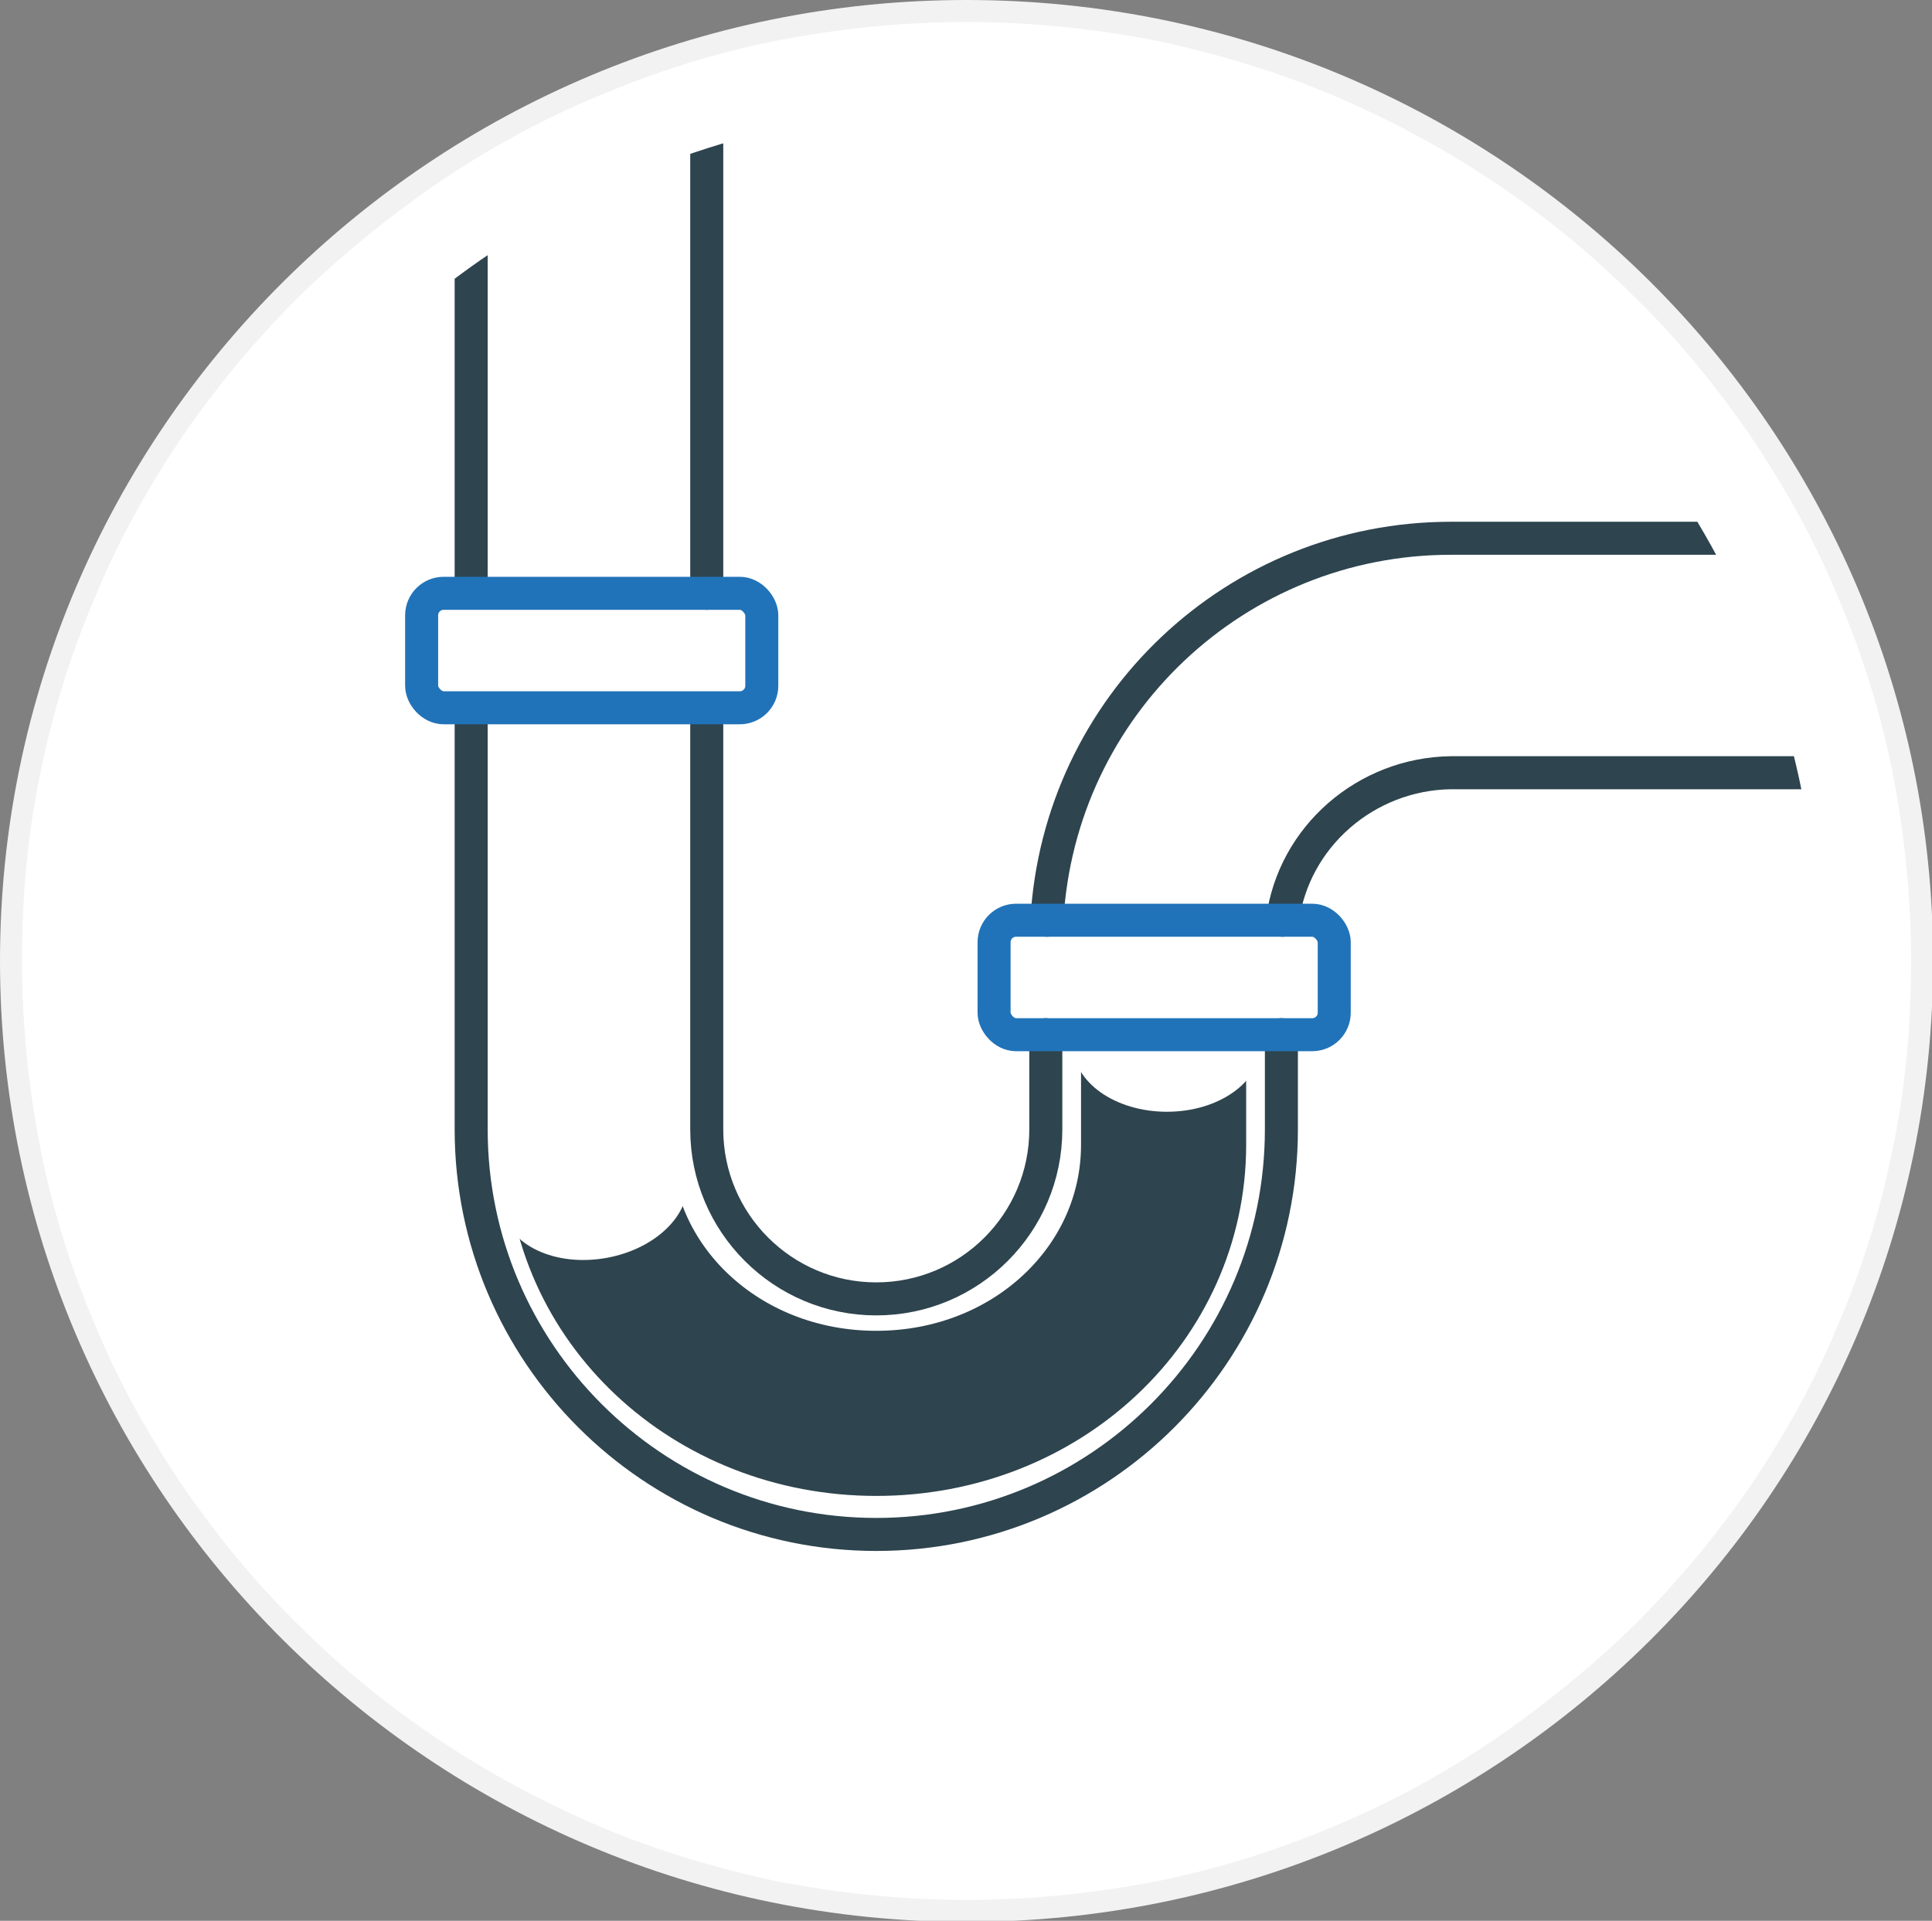
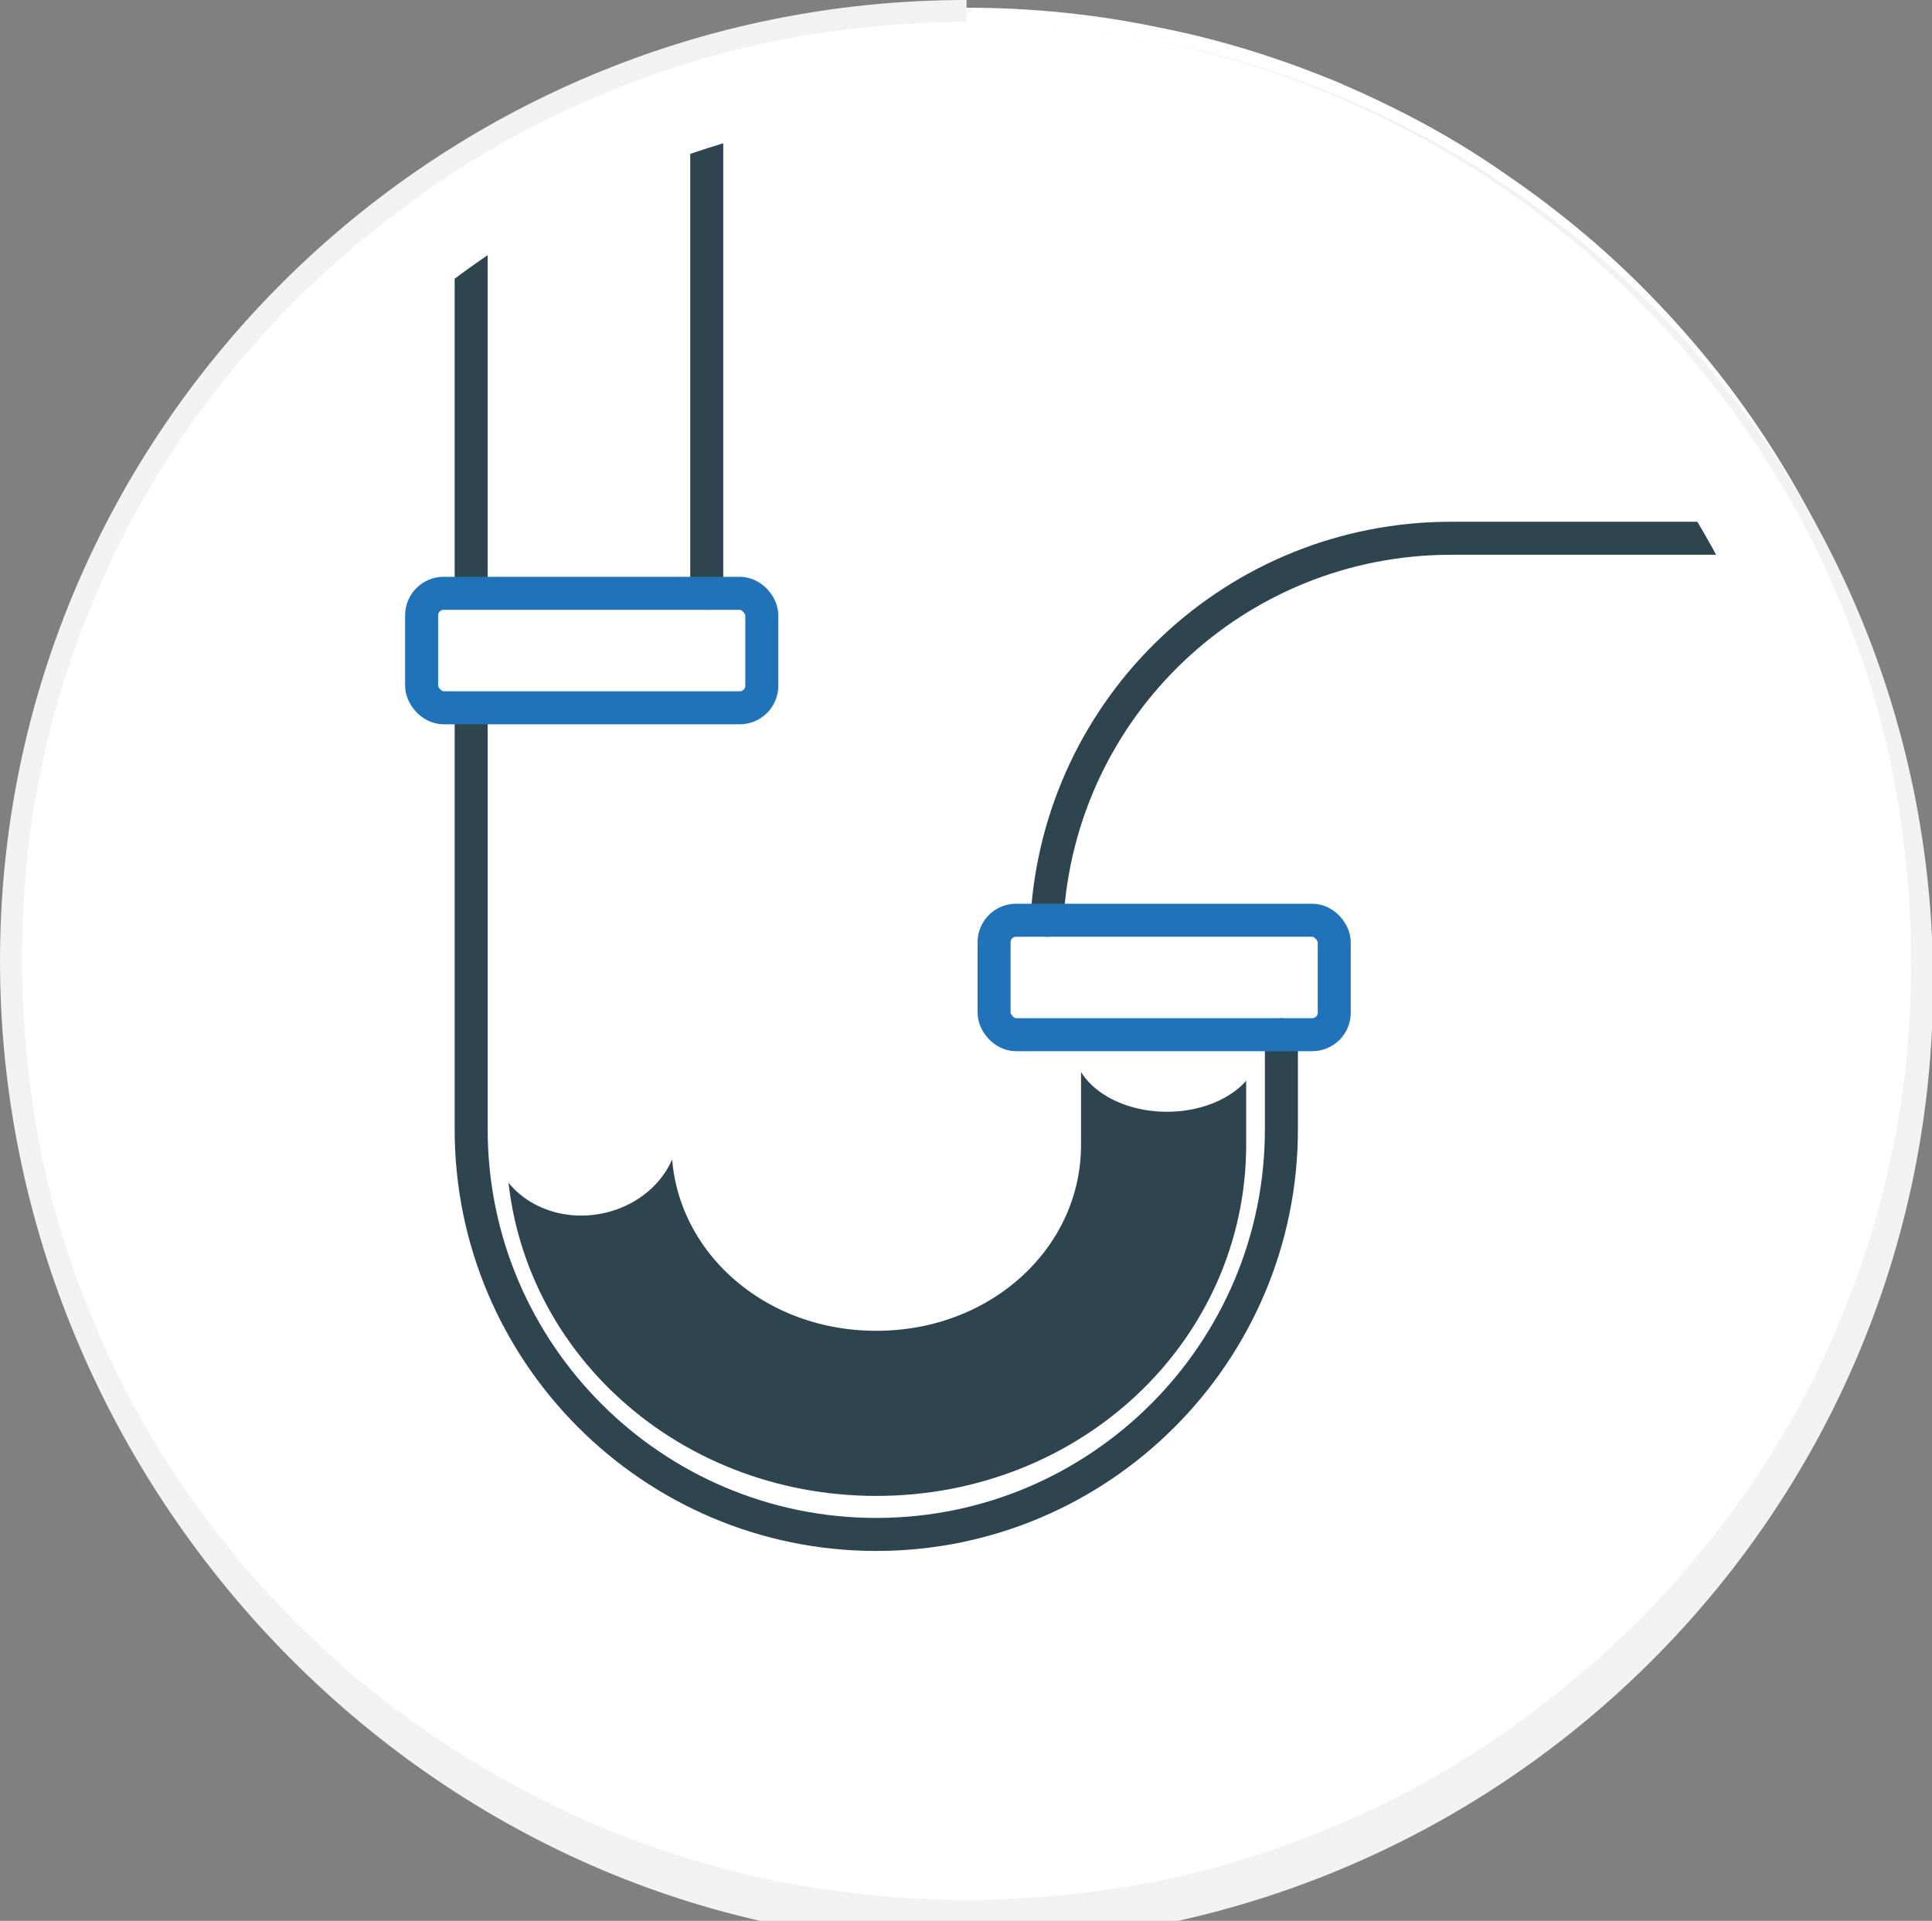
<svg xmlns="http://www.w3.org/2000/svg" id="Layer_1" data-name="Layer 1" version="1.1" viewBox="0 0 175.5 174.5">
  <rect x="0" y="0" width="175.5" height="174.5" fill="#808080" stroke="none" />
  <defs>
    <style>
      .cls-1 {
        stroke: #2173b9;
      }

      .cls-1, .cls-2, .cls-3, .cls-4, .cls-5, .cls-6 {
        fill: none;
      }

      .cls-1, .cls-2, .cls-4, .cls-6 {
        stroke-linecap: round;
      }

      .cls-1, .cls-2, .cls-6 {
        stroke-width: 3px;
      }

      .cls-1, .cls-4, .cls-6 {
        stroke-linejoin: round;
      }

      .cls-7 {
        fill: #f2f2f2;
      }

      .cls-7, .cls-5, .cls-8 {
        stroke-width: 0px;
      }

      .cls-2, .cls-4, .cls-6 {
        stroke: #2e444e;
      }

      .cls-3 {
        stroke: #707070;
      }

      .cls-4 {
        stroke-width: 15px;
      }

      .cls-9 {
        clip-path: url(#clippath);
      }

      .cls-8 {
        fill: #fff;
      }
    </style>
    <clipPath id="clippath">
      <circle class="cls-5" cx="87.8" cy="87.2" r="77.4" />
    </clipPath>
  </defs>
  <g id="icon_drain_unblocking" data-name="icon drain unblocking">
    <g id="Group_2297" data-name="Group 2297">
      <g id="Path_3512" data-name="Path 3512">
        <path class="cls-8" d="M87.8,173.5c-5.9,0-11.8-.6-17.5-1.8-5.6-1.1-11-2.8-16.3-5-5.1-2.2-10.1-4.8-14.7-8-4.6-3.1-8.9-6.6-12.8-10.5-3.9-3.9-7.5-8.2-10.6-12.8-3.1-4.6-5.8-9.5-8-14.7-2.2-5.2-3.9-10.7-5.1-16.2-1.2-5.7-1.8-11.5-1.8-17.4s.6-11.7,1.8-17.4c1.1-5.5,2.8-11,5.1-16.2,2.2-5.1,4.9-10,8-14.7,3.1-4.6,6.7-8.9,10.6-12.8,3.9-3.9,8.2-7.4,12.8-10.5,4.6-3.1,9.6-5.8,14.7-8,5.2-2.2,10.7-3.9,16.3-5,5.7-1.2,11.6-1.8,17.5-1.8s11.8.6,17.5,1.8c5.6,1.1,11,2.8,16.3,5,5.1,2.2,10.1,4.8,14.7,8,4.6,3.1,8.9,6.6,12.8,10.5,3.9,3.9,7.5,8.2,10.6,12.8,3.1,4.6,5.8,9.5,8,14.7,2.2,5.2,3.9,10.7,5.1,16.2,1.2,5.7,1.8,11.5,1.8,17.4s-.6,11.7-1.8,17.4c-1.1,5.5-2.8,11-5.1,16.2-2.2,5.1-4.9,10-8,14.7-3.1,4.6-6.7,8.9-10.6,12.8-3.9,3.9-8.2,7.4-12.8,10.5-4.6,3.1-9.6,5.8-14.7,8-5.2,2.2-10.7,3.9-16.3,5-5.7,1.2-11.6,1.8-17.5,1.8Z" />
-         <path class="cls-7" d="M87.8,2c-5.8,0-11.6.6-17.3,1.7-5.5,1.1-10.9,2.8-16.1,5-5.1,2.1-10,4.8-14.6,7.9-4.5,3.1-8.8,6.6-12.7,10.4-3.9,3.9-7.4,8.1-10.5,12.6-3.1,4.6-5.8,9.4-7.9,14.5-2.2,5.1-3.9,10.5-5,16-1.2,5.6-1.7,11.4-1.7,17.2s.6,11.6,1.7,17.2c1.1,5.5,2.8,10.9,5,16,2.1,5.1,4.8,9.9,7.9,14.5,3.1,4.5,6.6,8.8,10.5,12.6,3.9,3.9,8.2,7.4,12.7,10.4,4.6,3.1,9.5,5.7,14.6,7.9,5.2,2.2,10.6,3.8,16.1,5,5.7,1.1,11.5,1.7,17.3,1.7s11.6-.6,17.3-1.7c5.5-1.1,10.9-2.8,16.1-5,5.1-2.1,10-4.8,14.6-7.9,4.5-3.1,8.8-6.6,12.7-10.4,3.9-3.9,7.4-8.1,10.5-12.6,3.1-4.6,5.8-9.4,7.9-14.5,2.2-5.1,3.9-10.5,5-16,1.2-5.6,1.7-11.4,1.7-17.2s-.6-11.6-1.7-17.2c-1.1-5.5-2.8-10.9-5-16-2.1-5.1-4.8-9.9-7.9-14.5-3.1-4.5-6.6-8.8-10.5-12.6-3.9-3.9-8.2-7.4-12.7-10.4-4.6-3.1-9.5-5.7-14.6-7.9-5.2-2.2-10.6-3.8-16.1-5-5.7-1.1-11.5-1.7-17.3-1.7M87.8,0c48.5,0,87.8,39.1,87.8,87.3s-39.3,87.3-87.8,87.3S0,135.4,0,87.3,39.3,0,87.8,0Z" />
+         <path class="cls-7" d="M87.8,2c-5.8,0-11.6.6-17.3,1.7-5.5,1.1-10.9,2.8-16.1,5-5.1,2.1-10,4.8-14.6,7.9-4.5,3.1-8.8,6.6-12.7,10.4-3.9,3.9-7.4,8.1-10.5,12.6-3.1,4.6-5.8,9.4-7.9,14.5-2.2,5.1-3.9,10.5-5,16-1.2,5.6-1.7,11.4-1.7,17.2s.6,11.6,1.7,17.2c1.1,5.5,2.8,10.9,5,16,2.1,5.1,4.8,9.9,7.9,14.5,3.1,4.5,6.6,8.8,10.5,12.6,3.9,3.9,8.2,7.4,12.7,10.4,4.6,3.1,9.5,5.7,14.6,7.9,5.2,2.2,10.6,3.8,16.1,5,5.7,1.1,11.5,1.7,17.3,1.7s11.6-.6,17.3-1.7c5.5-1.1,10.9-2.8,16.1-5,5.1-2.1,10-4.8,14.6-7.9,4.5-3.1,8.8-6.6,12.7-10.4,3.9-3.9,7.4-8.1,10.5-12.6,3.1-4.6,5.8-9.4,7.9-14.5,2.2-5.1,3.9-10.5,5-16,1.2-5.6,1.7-11.4,1.7-17.2s-.6-11.6-1.7-17.2c-1.1-5.5-2.8-10.9-5-16-2.1-5.1-4.8-9.9-7.9-14.5-3.1-4.5-6.6-8.8-10.5-12.6-3.9-3.9-8.2-7.4-12.7-10.4-4.6-3.1-9.5-5.7-14.6-7.9-5.2-2.2-10.6-3.8-16.1-5-5.7-1.1-11.5-1.7-17.3-1.7c48.5,0,87.8,39.1,87.8,87.3s-39.3,87.3-87.8,87.3S0,135.4,0,87.3,39.3,0,87.8,0Z" />
      </g>
    </g>
    <g class="cls-9">
      <g id="Mask_Group_15" data-name="Mask Group 15">
        <g id="Group_3843" data-name="Group 3843">
          <path id="Path_3500" data-name="Path 3500" class="cls-6" d="M116.4,94v8.6c0,20.3-16.5,36.8-36.8,36.8s-36.8-16.5-36.8-36.8v-37.5" />
          <path id="Path_3701" data-name="Path 3701" class="cls-2" d="M42.8,53.3V8.2" />
-           <path id="Path_3501" data-name="Path 3501" class="cls-6" d="M116.5,83.6c1-7.6,7.6-13.3,15.3-13.4h50.6" />
          <path id="Path_3502" data-name="Path 3502" class="cls-6" d="M95.1,83.6c1.1-19.5,17.2-34.7,36.7-34.7h44.9" />
          <line id="Line_4" data-name="Line 4" class="cls-6" x1="64.2" y1="53.9" x2="64.2" y2="-5.5" />
-           <path id="Path_3503" data-name="Path 3503" class="cls-6" d="M95,94v8.6c0,8.5-6.9,15.4-15.4,15.4-8.5,0-15.4-6.9-15.4-15.4v-37.5" />
          <rect id="Rectangle_509" data-name="Rectangle 509" class="cls-1" x="38.3" y="53.9" width="30.9" height="10.4" rx="2" ry="2" />
          <path id="Path_3703" data-name="Path 3703" class="cls-4" d="M53.5,104c0,13.5,11.5,24.4,26.1,24.4,14.6,0,26.1-10.9,26.1-24.4v-10.2" />
-           <ellipse id="Ellipse_22" data-name="Ellipse 22" class="cls-8" cx="54" cy="108.4" rx="8.5" ry="6" transform="translate(-18 11) rotate(-10)" />
          <ellipse id="Ellipse_25" data-name="Ellipse 25" class="cls-8" cx="53.2" cy="102.9" rx="8.5" ry="7.5" transform="translate(-17.1 10.8) rotate(-10)" />
          <ellipse id="Ellipse_23" data-name="Ellipse 23" class="cls-8" cx="106" cy="95" rx="8.5" ry="6" />
          <ellipse id="Ellipse_24" data-name="Ellipse 24" class="cls-8" cx="106" cy="91" rx="8.5" ry="6" />
          <rect id="Rectangle_393" data-name="Rectangle 393" class="cls-1" x="90.3" y="83.6" width="30.9" height="10.4" rx="2" ry="2" />
          <path id="Path_3704" data-name="Path 3704" class="cls-3" d="M105.7,89" />
        </g>
      </g>
    </g>
  </g>
</svg>